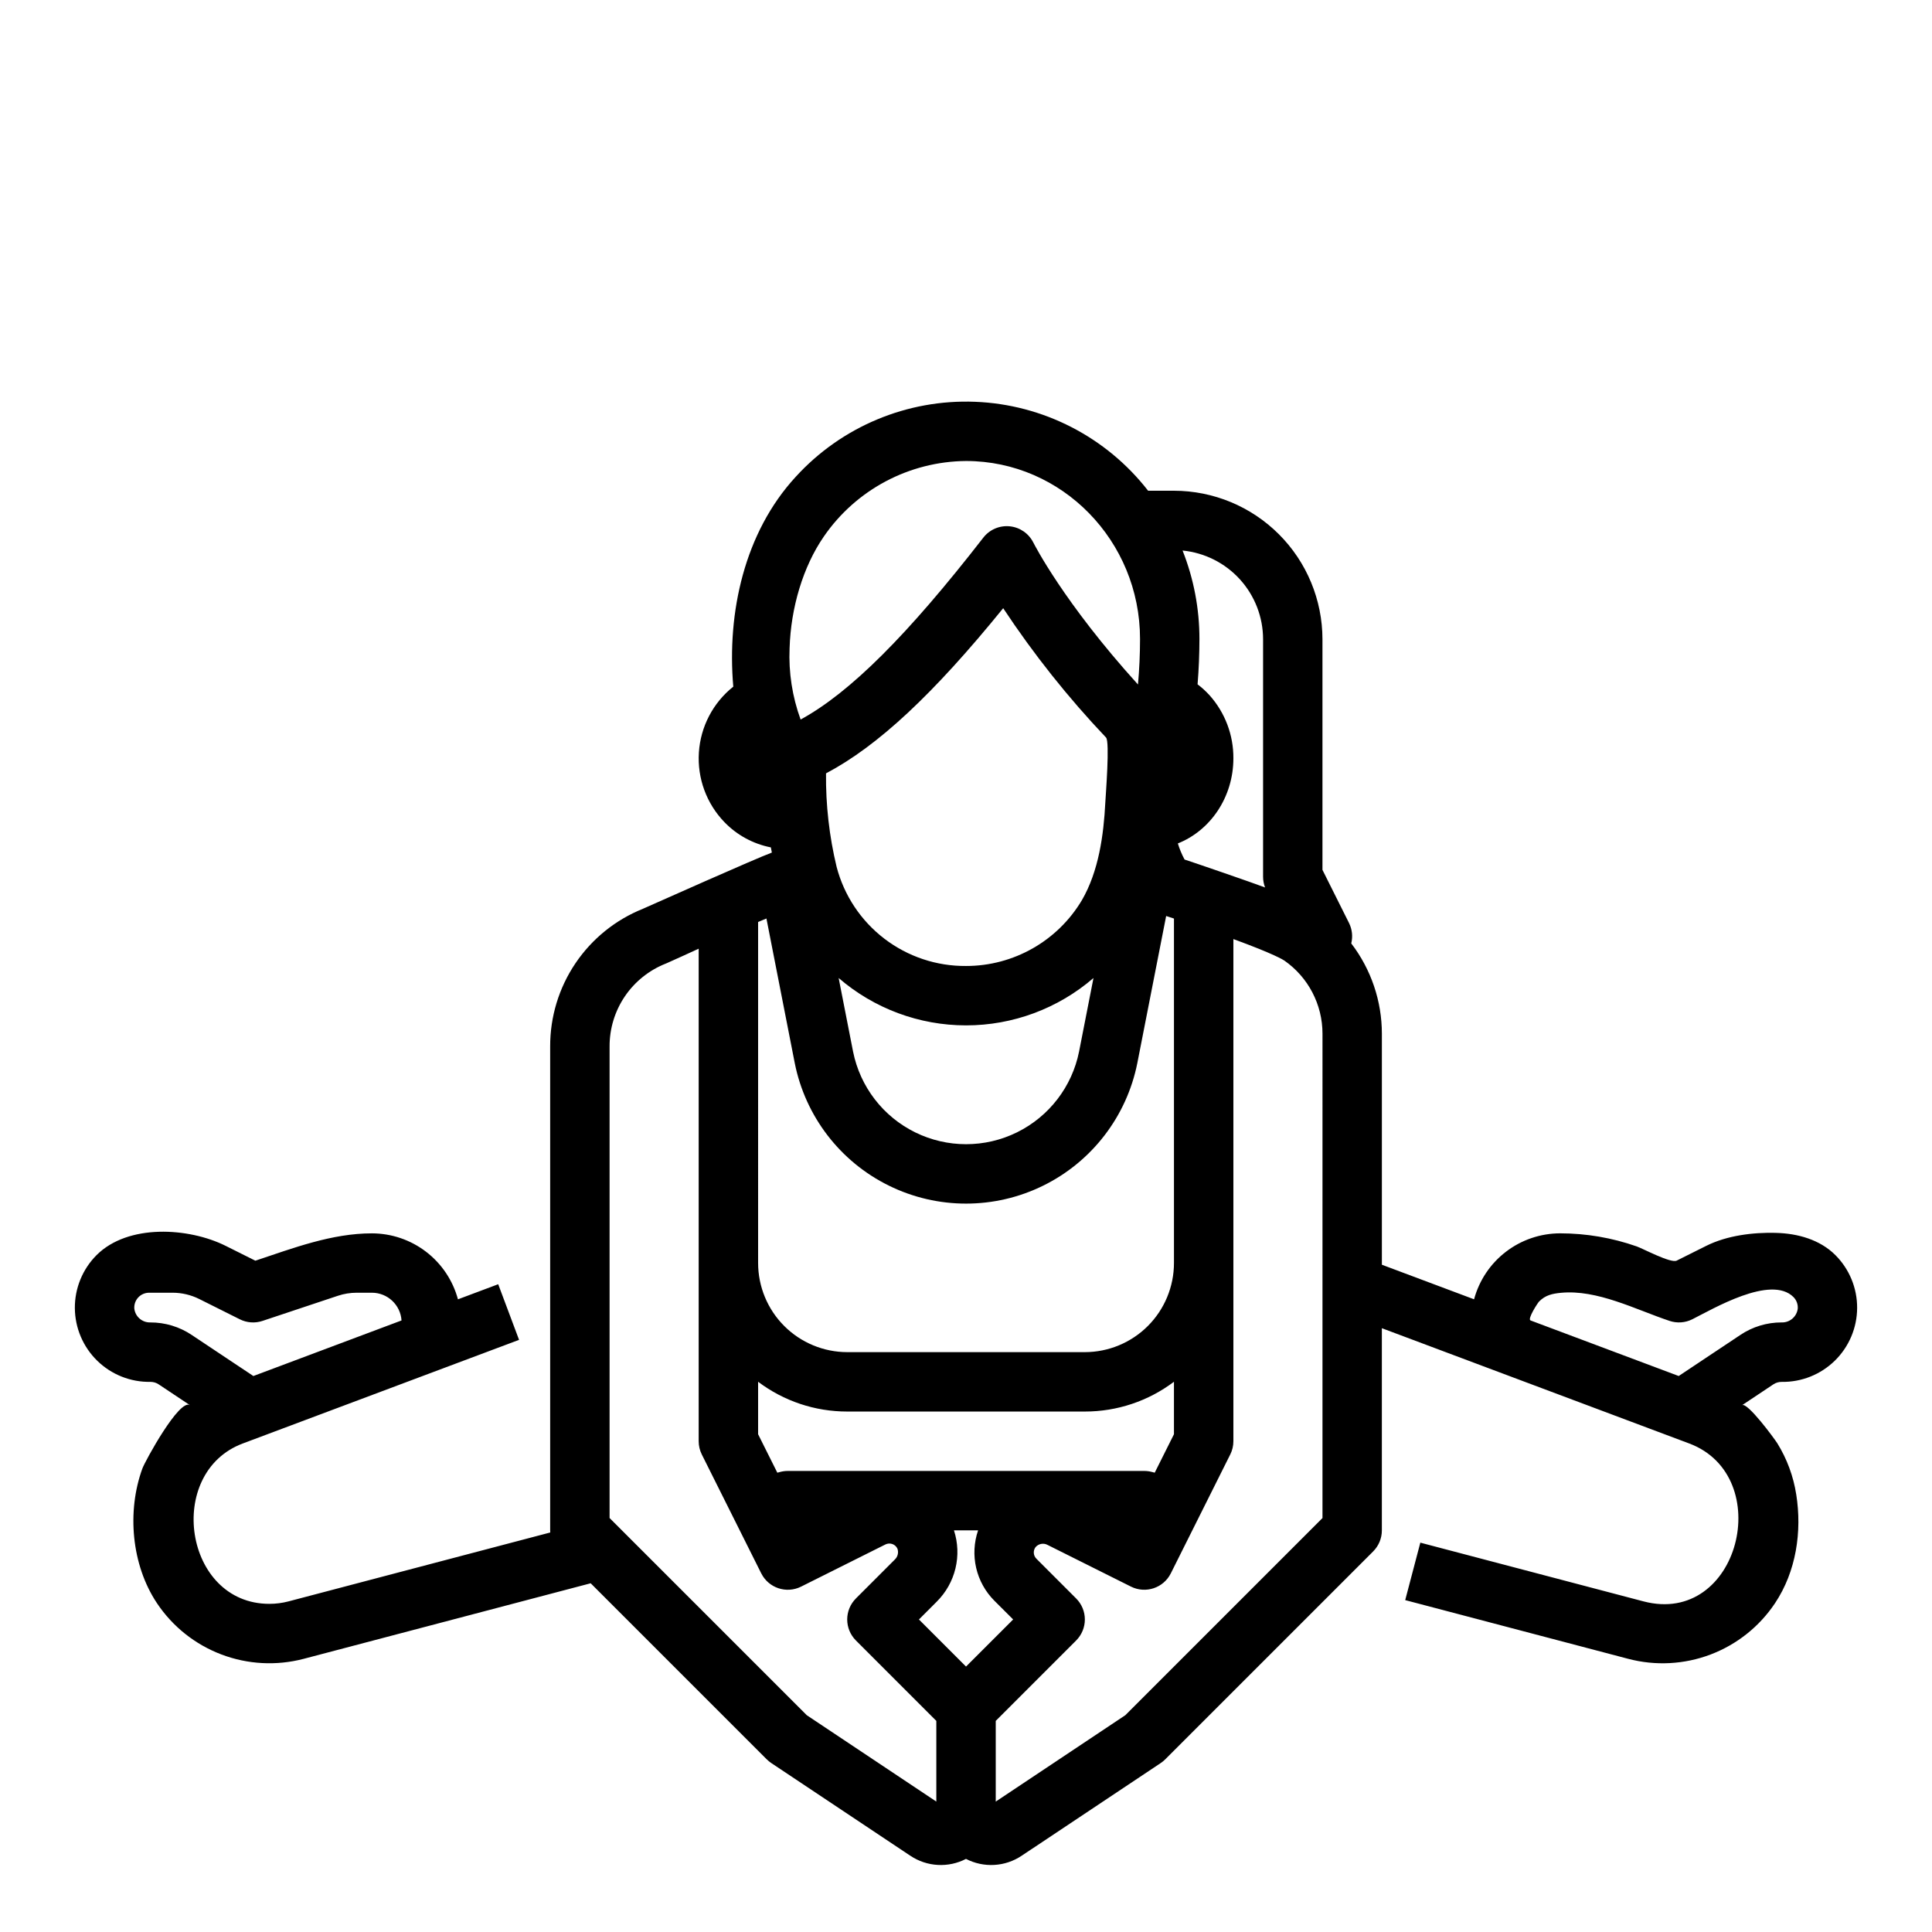
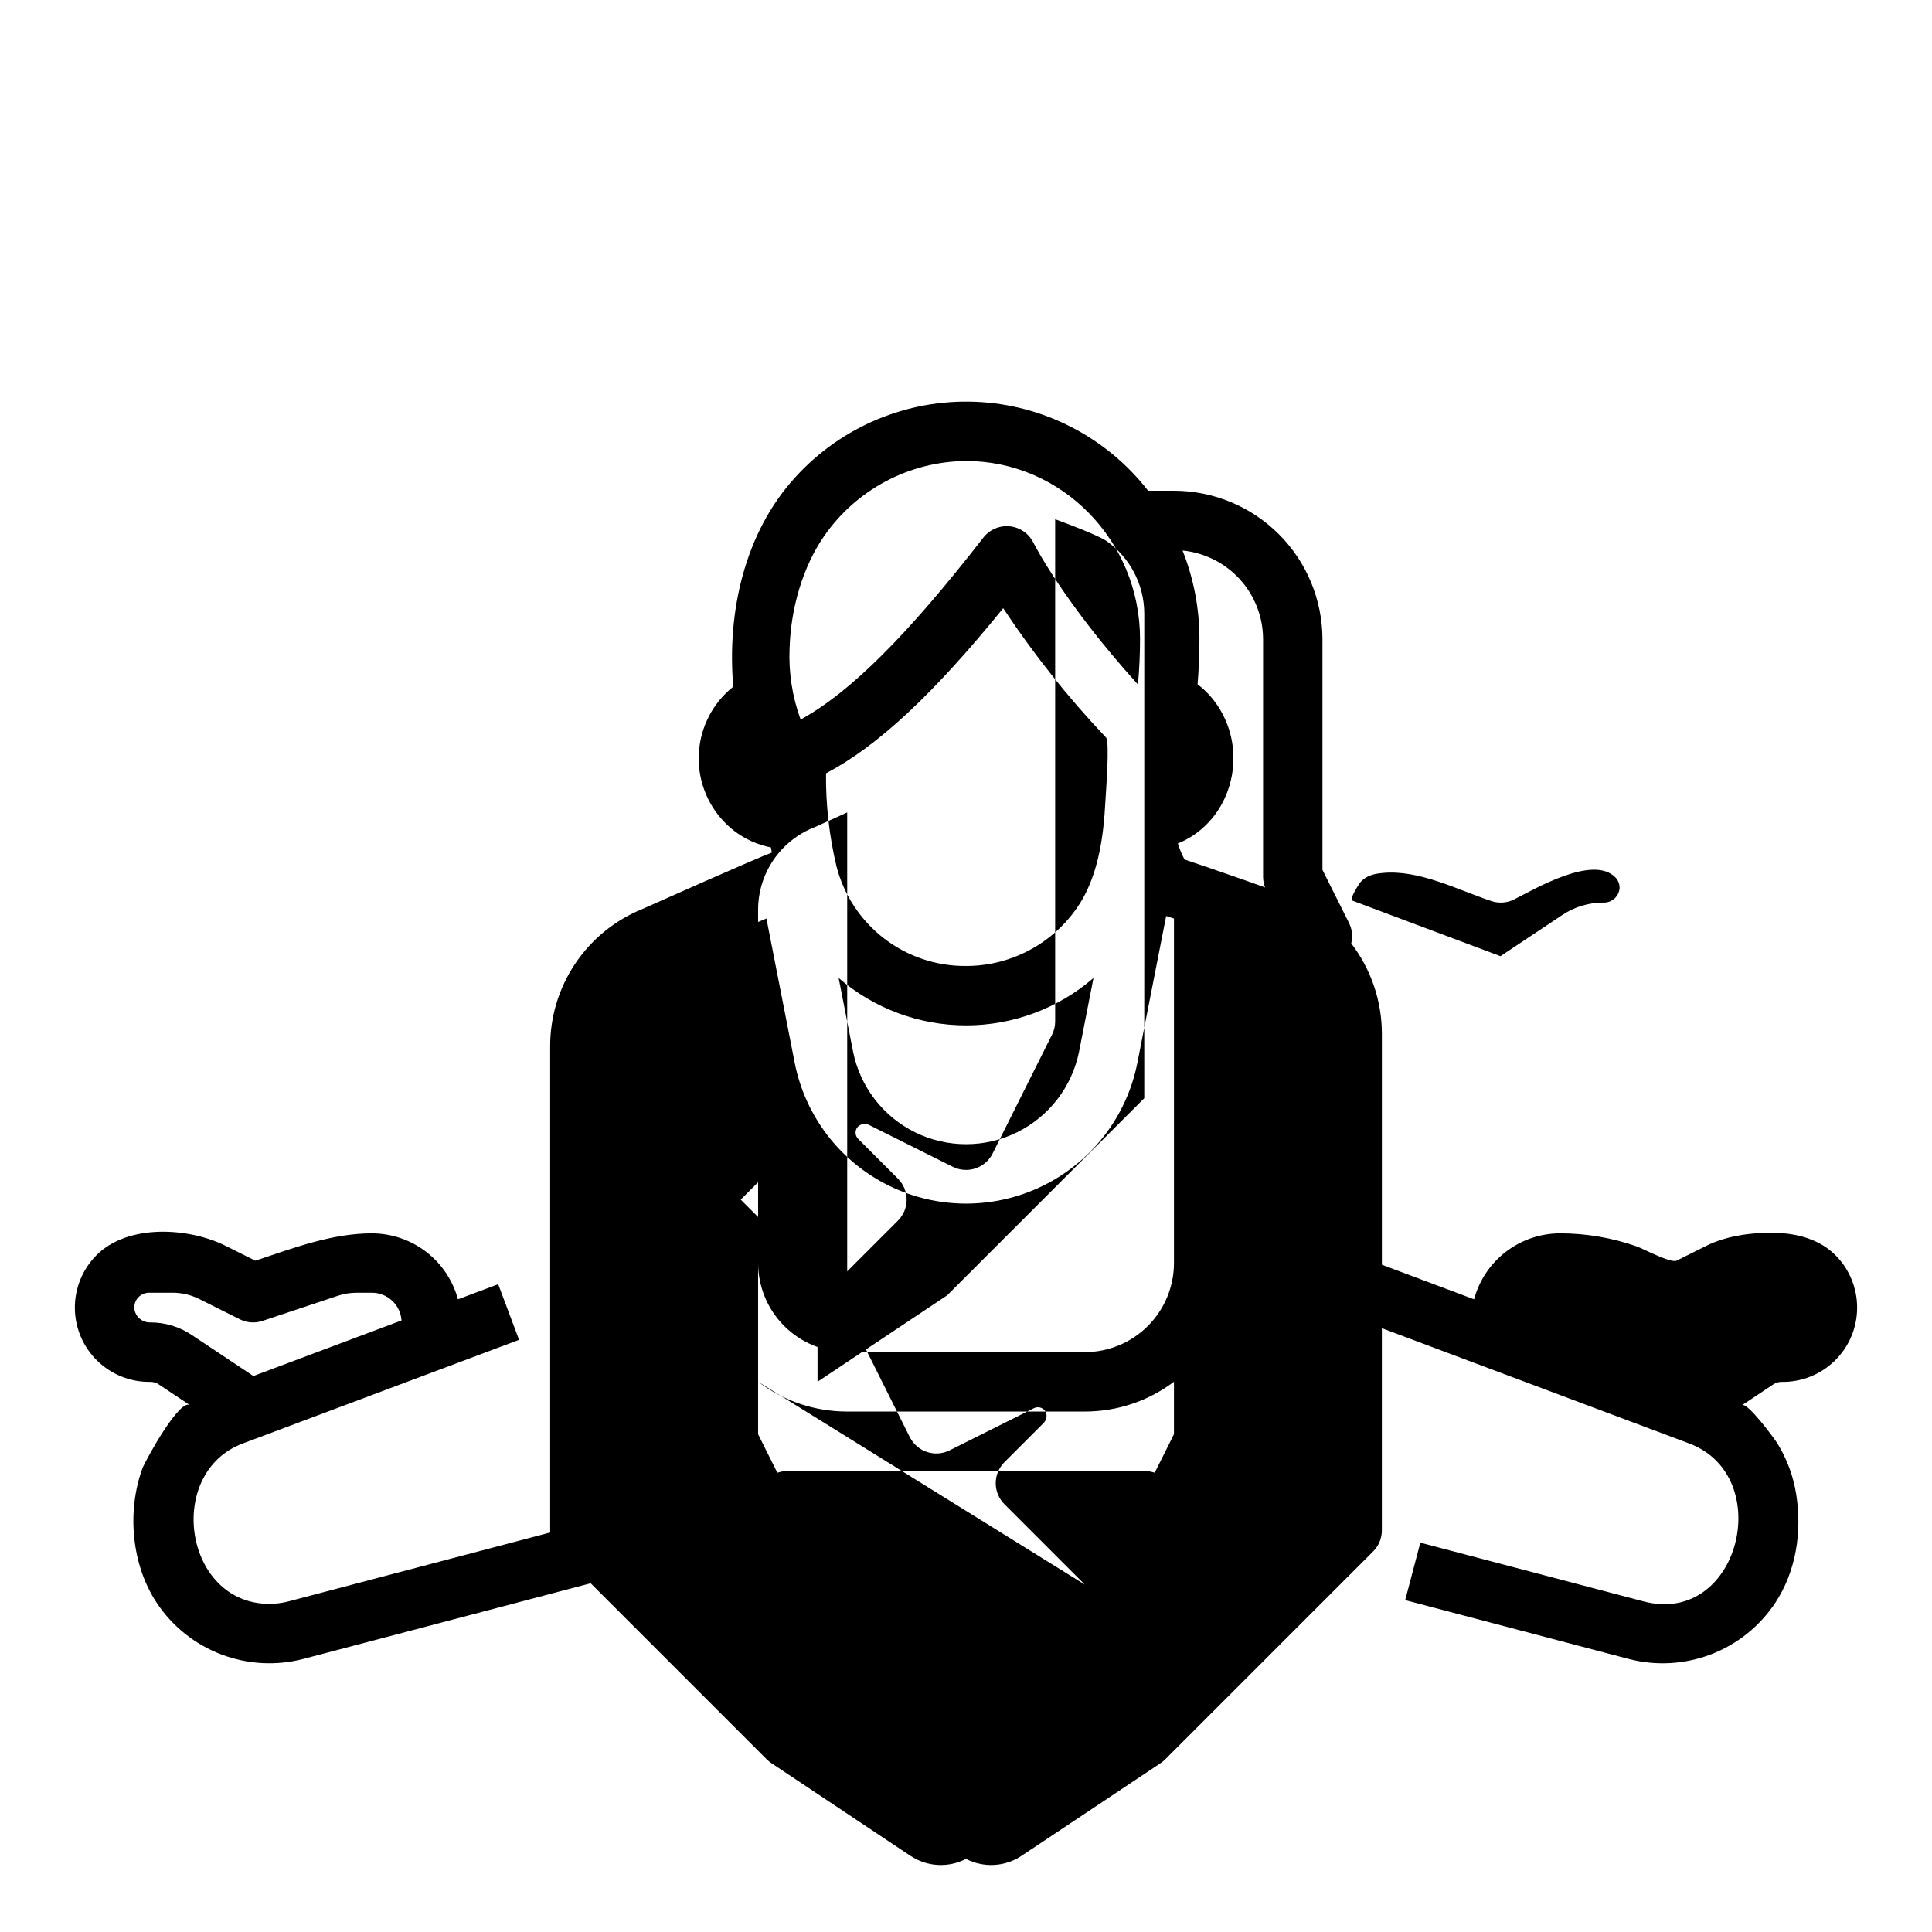
<svg xmlns="http://www.w3.org/2000/svg" fill="#000000" width="800px" height="800px" version="1.1" viewBox="144 144 512 512">
-   <path d="m614.7 470.72c-6.141-0.156-13 0.684-18.531 3.445l-7.84 3.918c-1.535 0.766-8.961-3.207-10.578-3.769h-0.004c-6.523-2.293-13.387-3.465-20.305-3.469-5.191 0.008-10.238 1.723-14.359 4.883-4.121 3.156-7.086 7.586-8.441 12.598l-24.43-9.16v-61.23c-0.004-8.648-2.859-17.055-8.117-23.922 0.453-1.816 0.242-3.734-0.59-5.41l-7.039-14.082v-61.117c-0.012-10.434-4.16-20.441-11.539-27.82-7.379-7.379-17.383-11.527-27.82-11.539h-6.852 0.004c-11.059-14.234-27.836-22.863-45.848-23.57-18.008-0.707-35.41 6.574-47.551 19.898-13.594 14.762-18.234 35.965-16.531 55.59-5.363 4.269-8.676 10.609-9.117 17.453-0.445 6.84 2.023 13.555 6.793 18.48 3.316 3.422 7.602 5.75 12.281 6.668 0.086 0.457 0.168 0.918 0.266 1.371-4.344 1.602-30.926 13.457-34.145 14.887l-0.004 0.004c-7.285 2.918-13.523 7.957-17.91 14.465-4.387 6.508-6.715 14.184-6.691 22.027v128.25c0 0.184 0.016 0.367 0.027 0.551l-69.352 18.258c-1.664 0.438-3.379 0.656-5.102 0.656-22.621 0-27.703-34.75-7.031-42.5l73.215-27.461-5.527-14.742-10.664 4h-0.004c-1.352-5.012-4.32-9.438-8.438-12.598-4.121-3.16-9.168-4.875-14.359-4.883-10.621 0-20.785 3.879-30.891 7.246l-7.84-3.918c-9.84-4.922-25.926-5.879-34.238 2.434l0.004-0.004c-3.719 3.723-5.793 8.777-5.762 14.043 0.035 5.262 2.172 10.289 5.938 13.965 3.766 3.676 8.848 5.688 14.109 5.594 0.777 0 1.535 0.23 2.176 0.664l8.285 5.519c-2.785-1.859-11.898 14.82-12.613 16.781-4.148 11.375-2.898 25.547 3.856 35.672 4.137 6.203 10.109 10.957 17.082 13.602 6.969 2.648 14.594 3.051 21.805 1.16l76.062-20.023 46.664 46.664v-0.004c0.367 0.367 0.77 0.695 1.199 0.984l36.855 24.566h0.004c2.156 1.445 4.664 2.285 7.254 2.43 2.594 0.148 5.18-0.406 7.484-1.598 2.309 1.191 4.891 1.746 7.484 1.598 2.59-0.145 5.098-0.984 7.254-2.426l36.859-24.57c0.434-0.289 0.836-0.617 1.203-0.984l55.105-55.105h-0.004c1.48-1.477 2.309-3.481 2.309-5.57v-53.586l81.457 30.551c23.074 8.652 13.301 48.527-12.137 41.84l-59.125-15.559-4.008 15.227 59.125 15.566h0.004c7.211 1.895 14.836 1.492 21.809-1.156 6.973-2.648 12.945-7.406 17.082-13.613 5.594-8.414 7.168-18.949 5.606-28.816h-0.004c-0.746-4.801-2.449-9.402-5.004-13.535-0.723-1.164-7.961-11.02-9.355-10.094l8.297-5.527h-0.004c0.664-0.438 1.441-0.668 2.234-0.656 5.254 0.078 10.32-1.949 14.074-5.625 3.75-3.68 5.879-8.703 5.902-13.961 0.027-5.254-2.047-10.301-5.762-14.016-4.113-4.113-10.012-5.738-15.703-5.883zm-430.88 23.738c-2.133 0.055-3.961-1.52-4.223-3.641-0.086-1.094 0.289-2.172 1.035-2.977s1.797-1.258 2.894-1.254h6.234-0.004c2.445 0.004 4.856 0.574 7.043 1.664l10.758 5.379c1.867 0.934 4.027 1.086 6.008 0.426l19.977-6.66c1.609-0.535 3.293-0.809 4.988-0.809h4.035c4.141 0.004 7.57 3.219 7.844 7.348l-39.262 14.727-16.336-10.883h0.004c-3.254-2.18-7.082-3.332-10.996-3.32zm280.71-166.22c-0.965-1.055-2.019-2.019-3.16-2.879 0.324-4.008 0.488-8.02 0.492-12.031v-0.004c0.004-8.02-1.512-15.969-4.469-23.426 5.84 0.574 11.254 3.297 15.199 7.641 3.941 4.344 6.129 9.996 6.137 15.863v62.977c0.004 0.961 0.18 1.914 0.527 2.809-3.566-1.348-18.781-6.578-21.332-7.402h-0.004c-0.73-1.359-1.328-2.789-1.777-4.269 8.578-3.391 14.715-12.223 14.715-22.555 0.043-6.168-2.215-12.129-6.328-16.723zm-111.28-12.461c0.32-10.672 3.543-21.586 9.078-29.598 8.543-12.418 22.609-19.887 37.684-20.008 25.422 0 46.109 21.156 46.109 47.156 0 4.019-0.184 8.047-0.547 12.074-19.66-21.695-27.512-37.188-27.699-37.562h-0.008c-1.195-2.438-3.562-4.086-6.266-4.359-2.699-0.277-5.352 0.859-7.016 3.004-20.035 25.797-35.301 41.051-48.414 48.203-2.207-6.051-3.203-12.477-2.922-18.91zm77.461 66.785c-6.445 10.816-18.109 17.441-30.699 17.434-7.82 0.062-15.438-2.481-21.648-7.234-6.211-4.75-10.66-11.438-12.645-19-1.957-8.125-2.902-16.457-2.816-24.812 13.746-7.254 28.453-20.98 46.953-43.77 8.066 12.199 17.188 23.672 27.258 34.277 1.031 1.105-0.082 15.043-0.195 17.238-0.434 8.547-1.738 18.18-6.207 25.867zm3.074 20.621-3.82 19.496v-0.004c-1.859 9.301-7.938 17.207-16.441 21.402-8.504 4.195-18.477 4.199-26.988 0.012-8.508-4.184-14.59-12.086-16.461-21.383l-3.824-19.523c9.387 8.102 21.371 12.555 33.766 12.555 12.398 0 24.383-4.453 33.77-12.555zm-88.879-14.844c0.754-0.32 1.488-0.629 2.207-0.926l7.512 38.348c2.82 14.102 12.035 26.094 24.938 32.445 12.902 6.356 28.023 6.352 40.922-0.012 12.898-6.359 22.105-18.355 24.918-32.461l7.641-38.98c0.691 0.223 1.379 0.449 2.07 0.676v91.285c-0.008 6.262-2.496 12.266-6.922 16.691-4.43 4.426-10.434 6.918-16.691 6.926h-62.977c-6.262-0.008-12.266-2.5-16.691-6.926-4.43-4.426-6.918-10.43-6.926-16.691zm0 121.84c6.805 5.133 15.094 7.902 23.617 7.894h62.977c8.52 0.008 16.812-2.762 23.613-7.894v13.906l-5.098 10.191-0.773-0.203 0.004 0.004c-0.652-0.172-1.328-0.258-2.004-0.258h-94.465c-0.676 0-1.348 0.086-2.004 0.258l-0.773 0.203-5.094-10.191zm47.23 111.26-34.34-22.895-52.25-52.25v-124.98c-0.016-4.723 1.391-9.344 4.039-13.258 2.652-3.91 6.418-6.934 10.809-8.676 0.09-0.035 0.184-0.074 0.273-0.113 2.848-1.266 5.695-2.57 8.492-3.856v130.53c0 1.223 0.285 2.43 0.832 3.523l15.742 31.488h0.004c1.945 3.887 6.672 5.465 10.562 3.519l22.336-11.168c0.574-0.289 1.242-0.332 1.848-0.117 0.605 0.211 1.098 0.664 1.359 1.254 0.348 1.023 0.059 2.152-0.734 2.883l-10.281 10.281v0.004c-1.477 1.477-2.309 3.477-2.309 5.566 0 2.086 0.832 4.09 2.309 5.566l21.309 21.309zm7.871-35.781-12.48-12.48 4.719-4.719h-0.004c2.438-2.418 4.156-5.465 4.961-8.801 0.809-3.336 0.672-6.832-0.395-10.098h6.398c-1.098 3.203-1.277 6.648-0.512 9.945 0.762 3.301 2.438 6.316 4.832 8.711l4.969 4.961zm94.465-39.359-52.25 52.25-34.34 22.895v-21.391l21.312-21.309h-0.004c1.477-1.477 2.309-3.481 2.309-5.566 0-2.09-0.832-4.09-2.309-5.566l-10.527-10.527v-0.004c-0.824-0.812-0.93-2.109-0.25-3.047 0.797-0.949 2.156-1.199 3.238-0.594l22.07 11.031c3.887 1.945 8.617 0.367 10.559-3.519l15.742-31.488h0.004c0.547-1.094 0.832-2.297 0.832-3.519v-133.08c10.844 3.969 13.23 5.512 13.52 5.707 6.324 4.418 10.094 11.645 10.094 19.359zm125.95-55.484c-0.273 2.141-2.133 3.723-4.293 3.641-3.883-0.004-7.68 1.148-10.906 3.309l-16.348 10.895-39.262-14.727c-0.906-0.34 1.883-4.625 2.25-5.004 1.672-1.699 3.496-2.094 5.758-2.316 9.66-0.949 19.836 4.441 28.836 7.441 1.98 0.66 4.144 0.508 6.012-0.426 5.441-2.719 20.832-11.883 26.82-5.891l-0.004-0.004c0.812 0.812 1.227 1.941 1.137 3.082z" />
+   <path d="m614.7 470.72c-6.141-0.156-13 0.684-18.531 3.445l-7.84 3.918c-1.535 0.766-8.961-3.207-10.578-3.769h-0.004c-6.523-2.293-13.387-3.465-20.305-3.469-5.191 0.008-10.238 1.723-14.359 4.883-4.121 3.156-7.086 7.586-8.441 12.598l-24.43-9.16v-61.23c-0.004-8.648-2.859-17.055-8.117-23.922 0.453-1.816 0.242-3.734-0.59-5.41l-7.039-14.082v-61.117c-0.012-10.434-4.16-20.441-11.539-27.82-7.379-7.379-17.383-11.527-27.82-11.539h-6.852 0.004c-11.059-14.234-27.836-22.863-45.848-23.57-18.008-0.707-35.41 6.574-47.551 19.898-13.594 14.762-18.234 35.965-16.531 55.59-5.363 4.269-8.676 10.609-9.117 17.453-0.445 6.84 2.023 13.555 6.793 18.48 3.316 3.422 7.602 5.75 12.281 6.668 0.086 0.457 0.168 0.918 0.266 1.371-4.344 1.602-30.926 13.457-34.145 14.887l-0.004 0.004c-7.285 2.918-13.523 7.957-17.91 14.465-4.387 6.508-6.715 14.184-6.691 22.027v128.25c0 0.184 0.016 0.367 0.027 0.551l-69.352 18.258c-1.664 0.438-3.379 0.656-5.102 0.656-22.621 0-27.703-34.75-7.031-42.5l73.215-27.461-5.527-14.742-10.664 4h-0.004c-1.352-5.012-4.32-9.438-8.438-12.598-4.121-3.16-9.168-4.875-14.359-4.883-10.621 0-20.785 3.879-30.891 7.246l-7.84-3.918c-9.84-4.922-25.926-5.879-34.238 2.434l0.004-0.004c-3.719 3.723-5.793 8.777-5.762 14.043 0.035 5.262 2.172 10.289 5.938 13.965 3.766 3.676 8.848 5.688 14.109 5.594 0.777 0 1.535 0.23 2.176 0.664l8.285 5.519c-2.785-1.859-11.898 14.82-12.613 16.781-4.148 11.375-2.898 25.547 3.856 35.672 4.137 6.203 10.109 10.957 17.082 13.602 6.969 2.648 14.594 3.051 21.805 1.16l76.062-20.023 46.664 46.664v-0.004c0.367 0.367 0.77 0.695 1.199 0.984l36.855 24.566h0.004c2.156 1.445 4.664 2.285 7.254 2.43 2.594 0.148 5.18-0.406 7.484-1.598 2.309 1.191 4.891 1.746 7.484 1.598 2.59-0.145 5.098-0.984 7.254-2.426l36.859-24.57c0.434-0.289 0.836-0.617 1.203-0.984l55.105-55.105h-0.004c1.48-1.477 2.309-3.481 2.309-5.57v-53.586l81.457 30.551c23.074 8.652 13.301 48.527-12.137 41.84l-59.125-15.559-4.008 15.227 59.125 15.566h0.004c7.211 1.895 14.836 1.492 21.809-1.156 6.973-2.648 12.945-7.406 17.082-13.613 5.594-8.414 7.168-18.949 5.606-28.816h-0.004c-0.746-4.801-2.449-9.402-5.004-13.535-0.723-1.164-7.961-11.02-9.355-10.094l8.297-5.527h-0.004c0.664-0.438 1.441-0.668 2.234-0.656 5.254 0.078 10.32-1.949 14.074-5.625 3.75-3.68 5.879-8.703 5.902-13.961 0.027-5.254-2.047-10.301-5.762-14.016-4.113-4.113-10.012-5.738-15.703-5.883zm-430.88 23.738c-2.133 0.055-3.961-1.52-4.223-3.641-0.086-1.094 0.289-2.172 1.035-2.977s1.797-1.258 2.894-1.254h6.234-0.004c2.445 0.004 4.856 0.574 7.043 1.664l10.758 5.379c1.867 0.934 4.027 1.086 6.008 0.426l19.977-6.66c1.609-0.535 3.293-0.809 4.988-0.809h4.035c4.141 0.004 7.57 3.219 7.844 7.348l-39.262 14.727-16.336-10.883h0.004c-3.254-2.18-7.082-3.332-10.996-3.32zm280.71-166.22c-0.965-1.055-2.019-2.019-3.16-2.879 0.324-4.008 0.488-8.02 0.492-12.031v-0.004c0.004-8.02-1.512-15.969-4.469-23.426 5.84 0.574 11.254 3.297 15.199 7.641 3.941 4.344 6.129 9.996 6.137 15.863v62.977c0.004 0.961 0.18 1.914 0.527 2.809-3.566-1.348-18.781-6.578-21.332-7.402h-0.004c-0.73-1.359-1.328-2.789-1.777-4.269 8.578-3.391 14.715-12.223 14.715-22.555 0.043-6.168-2.215-12.129-6.328-16.723zm-111.28-12.461c0.32-10.672 3.543-21.586 9.078-29.598 8.543-12.418 22.609-19.887 37.684-20.008 25.422 0 46.109 21.156 46.109 47.156 0 4.019-0.184 8.047-0.547 12.074-19.66-21.695-27.512-37.188-27.699-37.562h-0.008c-1.195-2.438-3.562-4.086-6.266-4.359-2.699-0.277-5.352 0.859-7.016 3.004-20.035 25.797-35.301 41.051-48.414 48.203-2.207-6.051-3.203-12.477-2.922-18.91zm77.461 66.785c-6.445 10.816-18.109 17.441-30.699 17.434-7.82 0.062-15.438-2.481-21.648-7.234-6.211-4.75-10.66-11.438-12.645-19-1.957-8.125-2.902-16.457-2.816-24.812 13.746-7.254 28.453-20.98 46.953-43.77 8.066 12.199 17.188 23.672 27.258 34.277 1.031 1.105-0.082 15.043-0.195 17.238-0.434 8.547-1.738 18.18-6.207 25.867zm3.074 20.621-3.82 19.496v-0.004c-1.859 9.301-7.938 17.207-16.441 21.402-8.504 4.195-18.477 4.199-26.988 0.012-8.508-4.184-14.59-12.086-16.461-21.383l-3.824-19.523c9.387 8.102 21.371 12.555 33.766 12.555 12.398 0 24.383-4.453 33.77-12.555zm-88.879-14.844c0.754-0.32 1.488-0.629 2.207-0.926l7.512 38.348c2.82 14.102 12.035 26.094 24.938 32.445 12.902 6.356 28.023 6.352 40.922-0.012 12.898-6.359 22.105-18.355 24.918-32.461l7.641-38.98c0.691 0.223 1.379 0.449 2.07 0.676v91.285c-0.008 6.262-2.496 12.266-6.922 16.691-4.43 4.426-10.434 6.918-16.691 6.926h-62.977c-6.262-0.008-12.266-2.5-16.691-6.926-4.43-4.426-6.918-10.43-6.926-16.691zm0 121.84c6.805 5.133 15.094 7.902 23.617 7.894h62.977c8.52 0.008 16.812-2.762 23.613-7.894v13.906l-5.098 10.191-0.773-0.203 0.004 0.004c-0.652-0.172-1.328-0.258-2.004-0.258h-94.465c-0.676 0-1.348 0.086-2.004 0.258l-0.773 0.203-5.094-10.191zv-124.98c-0.016-4.723 1.391-9.344 4.039-13.258 2.652-3.91 6.418-6.934 10.809-8.676 0.09-0.035 0.184-0.074 0.273-0.113 2.848-1.266 5.695-2.57 8.492-3.856v130.53c0 1.223 0.285 2.43 0.832 3.523l15.742 31.488h0.004c1.945 3.887 6.672 5.465 10.562 3.519l22.336-11.168c0.574-0.289 1.242-0.332 1.848-0.117 0.605 0.211 1.098 0.664 1.359 1.254 0.348 1.023 0.059 2.152-0.734 2.883l-10.281 10.281v0.004c-1.477 1.477-2.309 3.477-2.309 5.566 0 2.086 0.832 4.09 2.309 5.566l21.309 21.309zm7.871-35.781-12.48-12.48 4.719-4.719h-0.004c2.438-2.418 4.156-5.465 4.961-8.801 0.809-3.336 0.672-6.832-0.395-10.098h6.398c-1.098 3.203-1.277 6.648-0.512 9.945 0.762 3.301 2.438 6.316 4.832 8.711l4.969 4.961zm94.465-39.359-52.25 52.25-34.34 22.895v-21.391l21.312-21.309h-0.004c1.477-1.477 2.309-3.481 2.309-5.566 0-2.09-0.832-4.09-2.309-5.566l-10.527-10.527v-0.004c-0.824-0.812-0.93-2.109-0.25-3.047 0.797-0.949 2.156-1.199 3.238-0.594l22.07 11.031c3.887 1.945 8.617 0.367 10.559-3.519l15.742-31.488h0.004c0.547-1.094 0.832-2.297 0.832-3.519v-133.08c10.844 3.969 13.23 5.512 13.52 5.707 6.324 4.418 10.094 11.645 10.094 19.359zm125.95-55.484c-0.273 2.141-2.133 3.723-4.293 3.641-3.883-0.004-7.68 1.148-10.906 3.309l-16.348 10.895-39.262-14.727c-0.906-0.34 1.883-4.625 2.25-5.004 1.672-1.699 3.496-2.094 5.758-2.316 9.66-0.949 19.836 4.441 28.836 7.441 1.98 0.66 4.144 0.508 6.012-0.426 5.441-2.719 20.832-11.883 26.82-5.891l-0.004-0.004c0.812 0.812 1.227 1.941 1.137 3.082z" />
</svg>